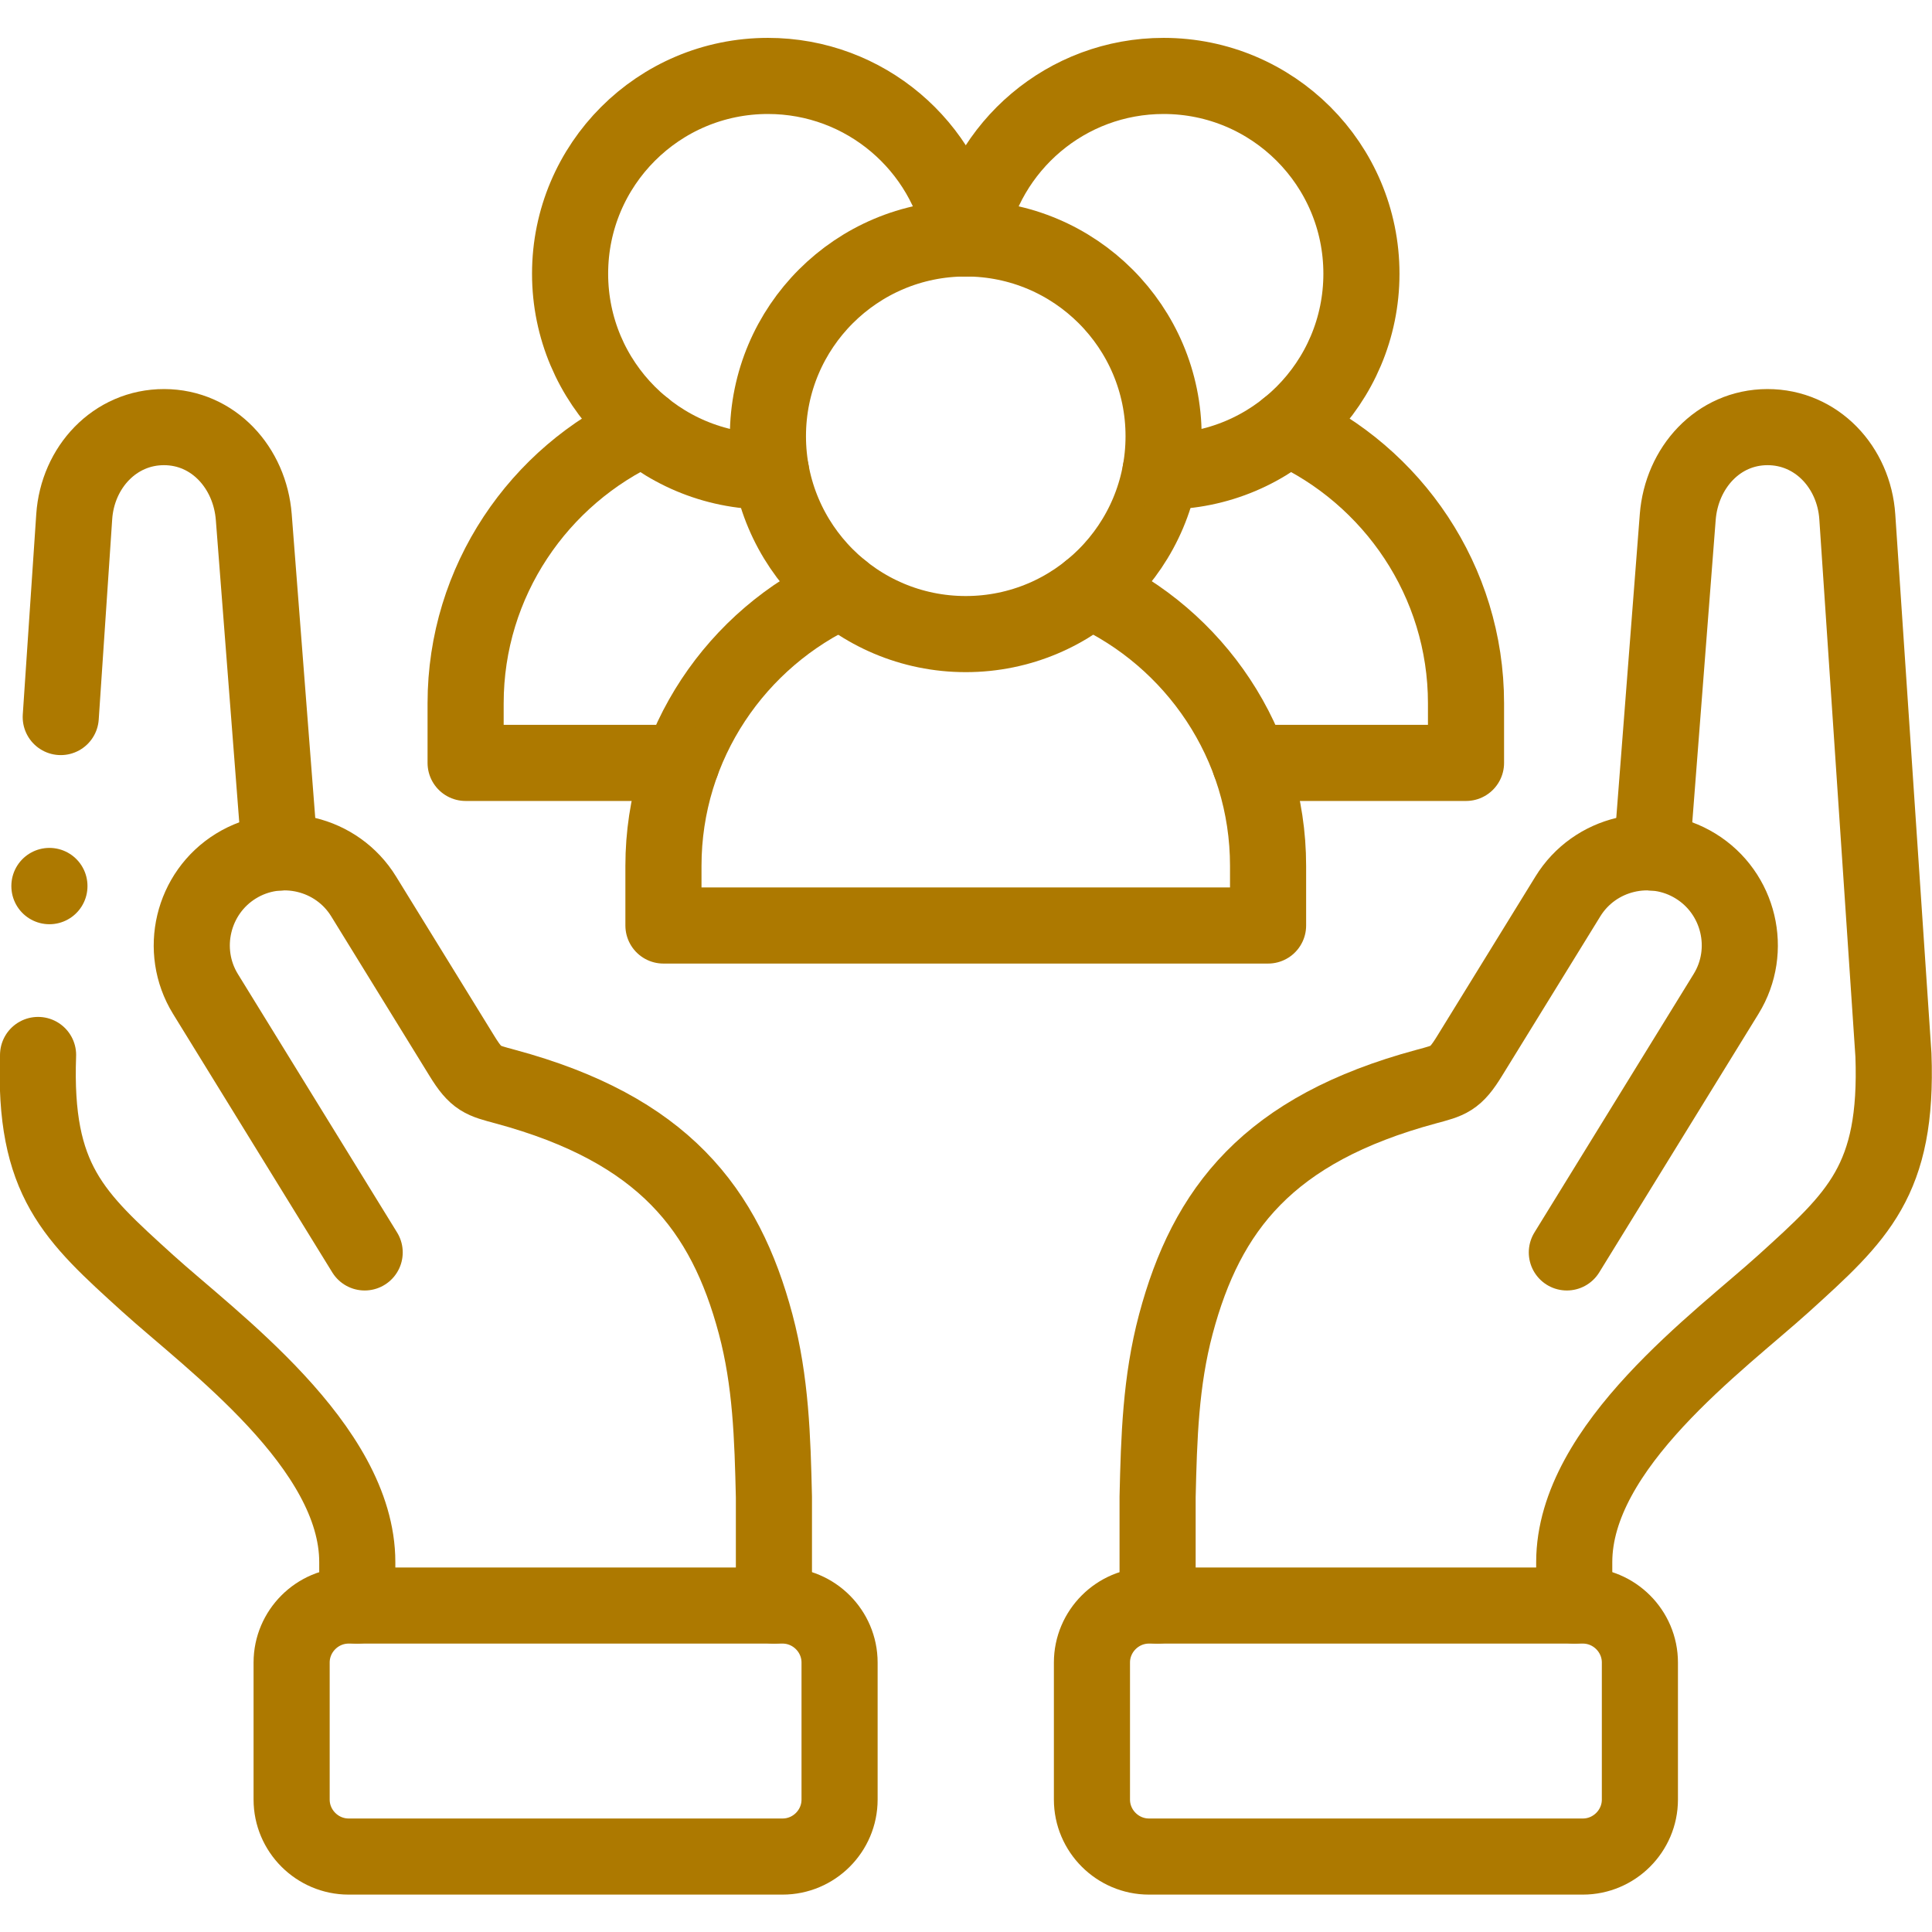
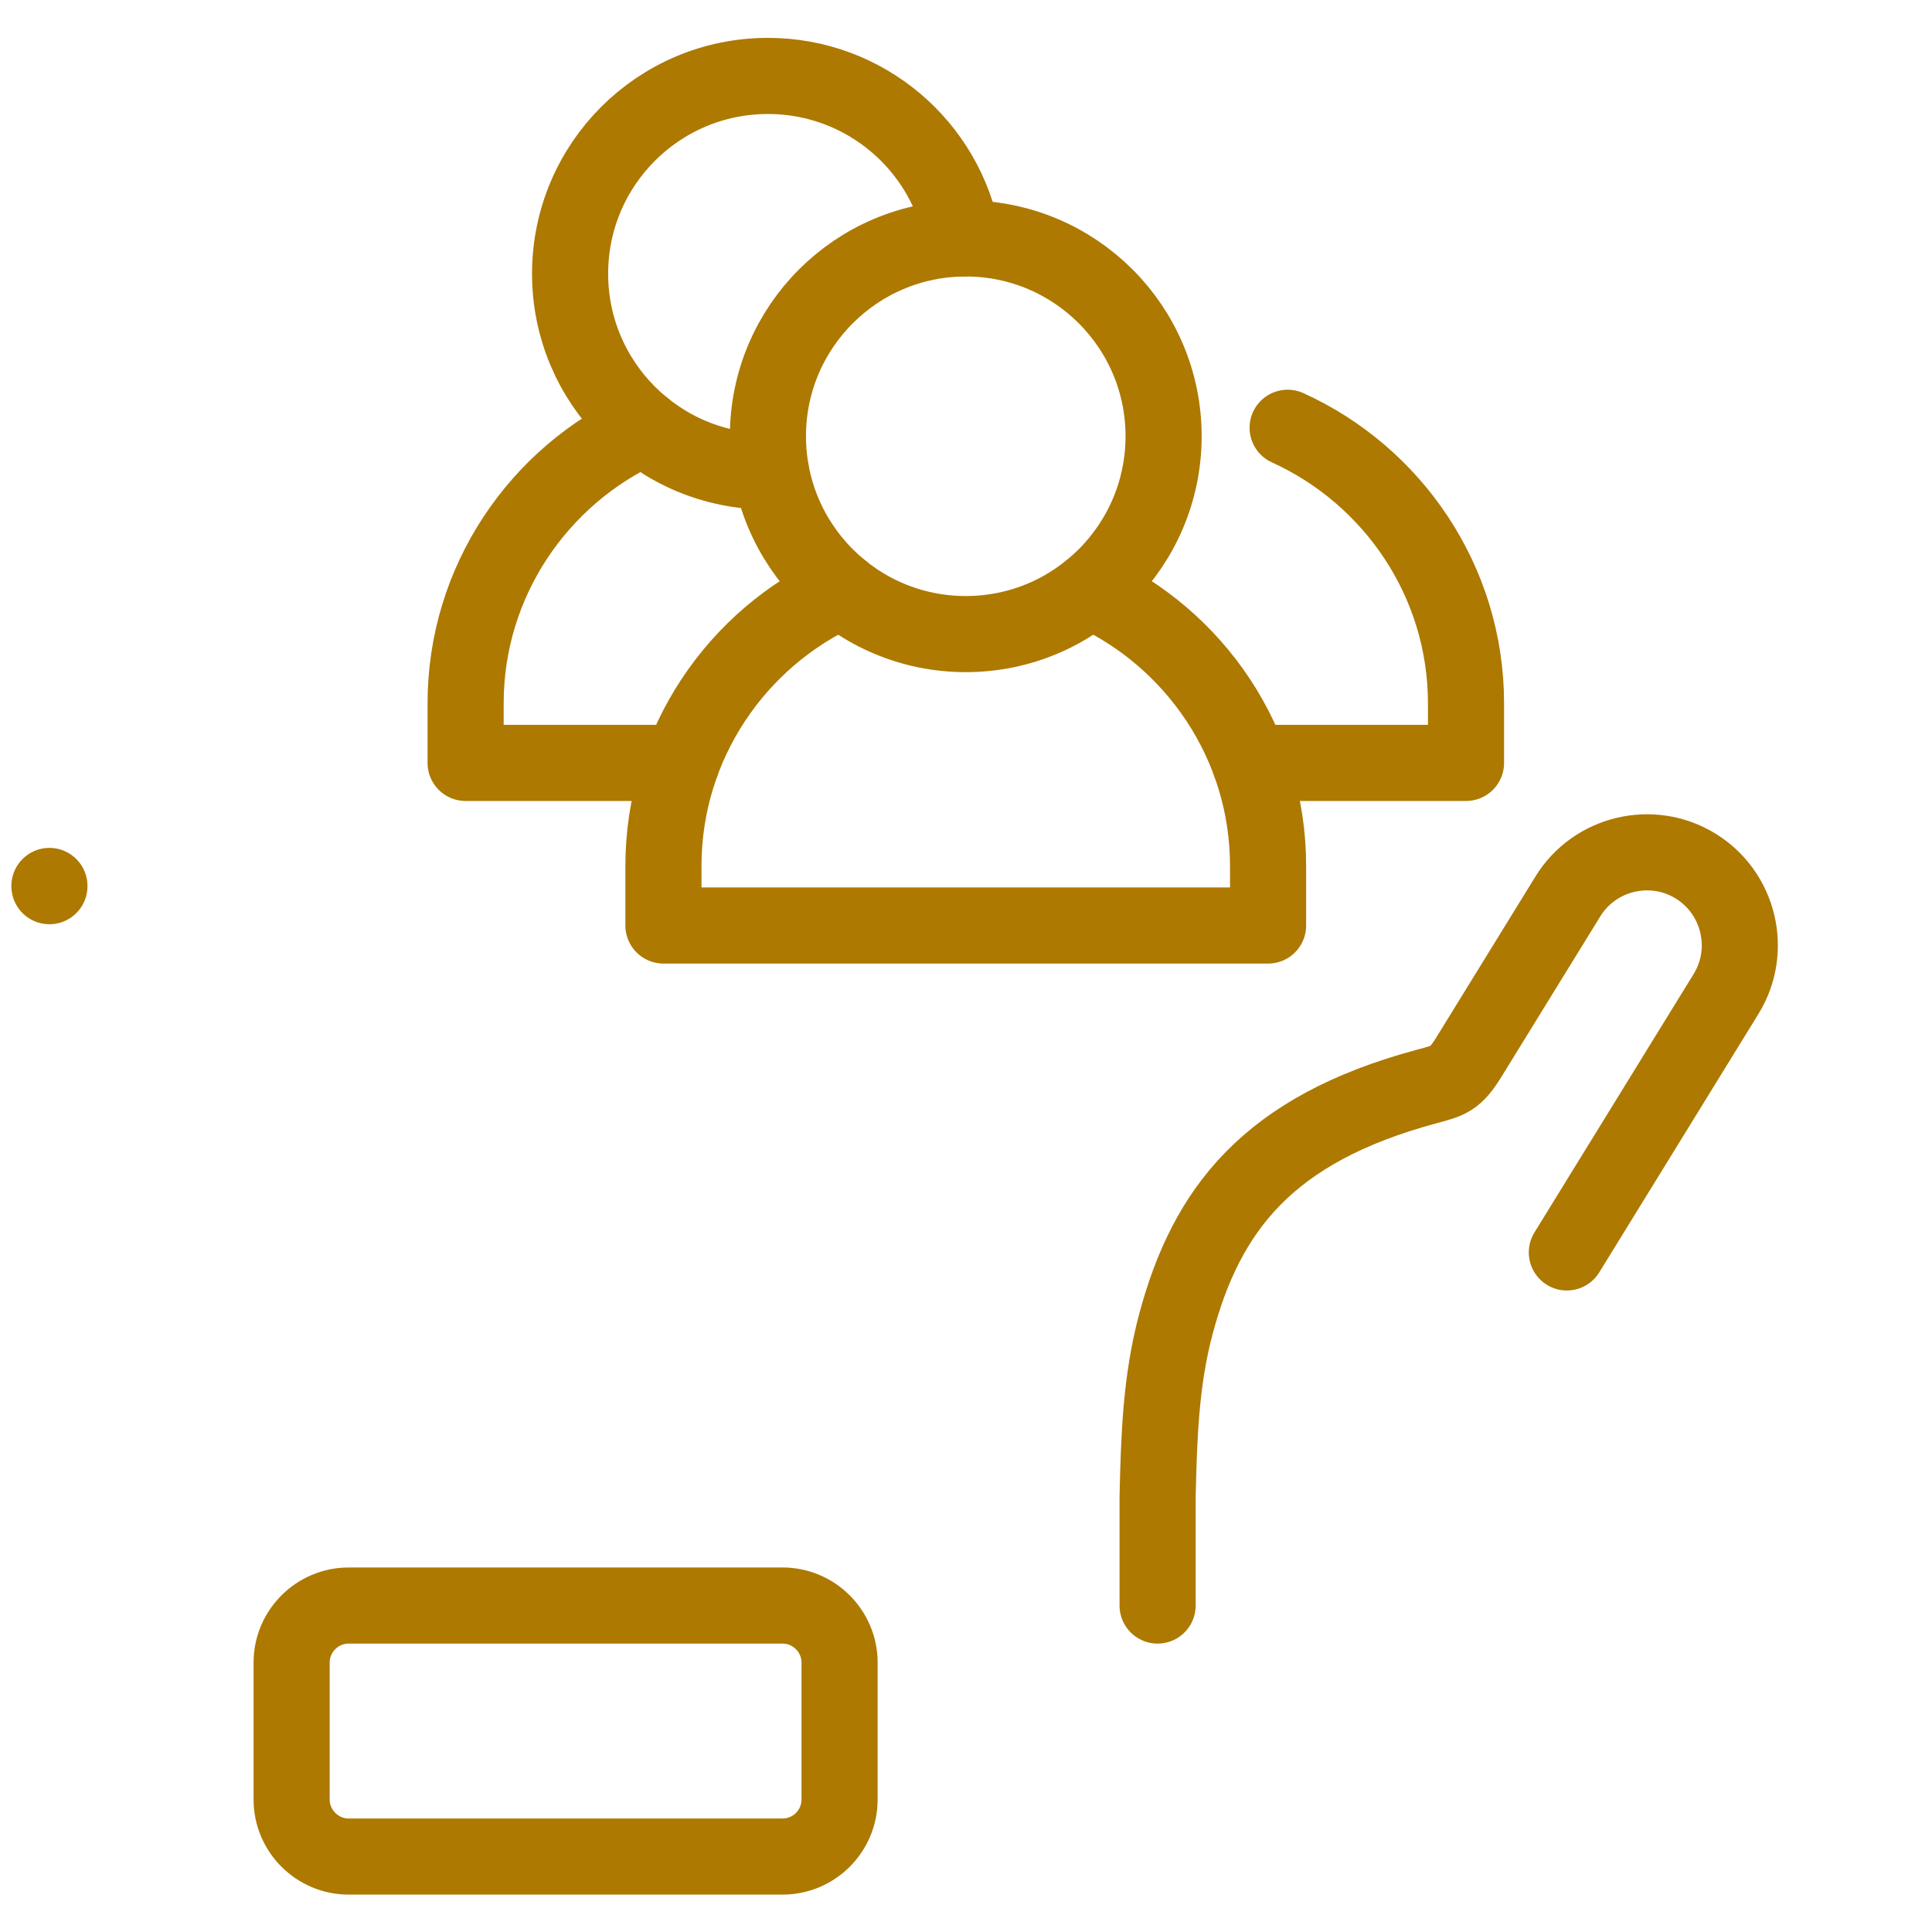
<svg xmlns="http://www.w3.org/2000/svg" width="512" height="512" x="0" y="0" viewBox="0 0 682.667 682.667" style="enable-background:new 0 0 512 512" xml:space="preserve" class="">
  <g>
    <defs>
      <clipPath id="a" clipPathUnits="userSpaceOnUse">
        <path d="M0 512h512V0H0Z" fill="#ad7900" opacity="1" data-original="#000000" />
      </clipPath>
    </defs>
    <g clip-path="url(#a)" transform="matrix(1.333 0 0 -1.333 0 682.667)">
      <path d="M0 0v36.33c0 8.303-6.803 15.104-15.109 15.104h-115.03c-8.305 0-15.109-6.801-15.109-15.104V0c0-8.303 6.804-15.104 15.109-15.104h115.03C-6.775-15.104 0-8.303 0 0Z" style="stroke-width:20.176;stroke-linecap:round;stroke-linejoin:round;stroke-miterlimit:10;stroke-dasharray:none;stroke-opacity:1" transform="translate(222.551 35.104)" fill="none" stroke="#ad7900" stroke-width="20.176" stroke-linecap="round" stroke-linejoin="round" stroke-miterlimit="10" stroke-dasharray="none" stroke-opacity="" data-original="#000000" opacity="1" class="" />
-       <path d="M0 0c-1.219-33.297 9.467-42.762 29.055-60.53 16.838-15.246 55.559-43.216 55.559-73.906v-11.505M64.063 53.672l-6.888 88.925c-1.021 13.064-10.687 23.804-23.755 23.833-13.096.028-22.961-10.684-23.839-23.747L6.009 89.577" style="stroke-width:20.176;stroke-linecap:round;stroke-linejoin:round;stroke-miterlimit:10;stroke-dasharray:none;stroke-opacity:1" transform="translate(10.094 232.48)" fill="none" stroke="#ad7900" stroke-width="20.176" stroke-linecap="round" stroke-linejoin="round" stroke-miterlimit="10" stroke-dasharray="none" stroke-opacity="" data-original="#000000" opacity="1" class="" />
-       <path d="M0 0v28.792c-.369 15.67-.794 30.604-4.847 45.822-8.136 30.464-24.464 51.632-66.36 62.939-6.066 1.644-7.653 1.87-11.48 8.105l-26.05 42.28c-7.087 11.562-22.337 15.189-33.874 8.077-11.537-7.113-15.166-22.359-8.079-33.892l42.208-68.522" style="stroke-width:20.176;stroke-linecap:round;stroke-linejoin:round;stroke-miterlimit:10;stroke-dasharray:none;stroke-opacity:1" transform="translate(205.147 86.538)" fill="none" stroke="#ad7900" stroke-width="20.176" stroke-linecap="round" stroke-linejoin="round" stroke-miterlimit="10" stroke-dasharray="none" stroke-opacity="" data-original="#000000" opacity="1" class="" />
-       <path d="M0 0v36.33c0 8.303 6.803 15.104 15.109 15.104h115.03c8.305 0 15.109-6.801 15.109-15.104V0c0-8.303-6.804-15.104-15.109-15.104H15.109C6.803-15.104 0-8.303 0 0Z" style="stroke-width:20.176;stroke-linecap:round;stroke-linejoin:round;stroke-miterlimit:10;stroke-dasharray:none;stroke-opacity:1" transform="translate(289.449 35.104)" fill="none" stroke="#ad7900" stroke-width="20.176" stroke-linecap="round" stroke-linejoin="round" stroke-miterlimit="10" stroke-dasharray="none" stroke-opacity="" data-original="#000000" opacity="1" class="" />
      <path d="M0 0v28.792c.369 15.67.794 30.604 4.847 45.822 8.136 30.464 24.464 51.632 66.36 62.939 6.066 1.644 7.653 1.87 11.48 8.105l26.05 42.28c7.087 11.562 22.337 15.189 33.874 8.077 11.566-7.113 15.194-22.359 8.079-33.892l-42.208-68.522" style="stroke-width:20.176;stroke-linecap:round;stroke-linejoin:round;stroke-miterlimit:10;stroke-dasharray:none;stroke-opacity:1" transform="translate(306.853 86.538)" fill="none" stroke="#ad7900" stroke-width="20.176" stroke-linecap="round" stroke-linejoin="round" stroke-miterlimit="10" stroke-dasharray="none" stroke-opacity="" data-original="#000000" opacity="1" class="" />
-       <path d="m0 0 6.888 88.925c1.021 13.064 10.687 23.804 23.755 23.832 13.096.029 22.961-10.683 23.839-23.747l9.581-142.682c1.219-33.298-9.467-42.763-29.055-60.531-16.838-15.246-55.559-43.215-55.559-73.905v-11.506" style="stroke-width:20.176;stroke-linecap:round;stroke-linejoin:round;stroke-miterlimit:10;stroke-dasharray:none;stroke-opacity:1" transform="translate(437.843 286.152)" fill="none" stroke="#ad7900" stroke-width="20.176" stroke-linecap="round" stroke-linejoin="round" stroke-miterlimit="10" stroke-dasharray="none" stroke-opacity="" data-original="#000000" opacity="1" class="" />
      <path d="M0 0c-28.97 0-52.441-23.493-52.441-52.426 0-28.961 23.471-52.454 52.441-52.454 28.97 0 52.441 23.493 52.441 52.454C52.441-23.493 28.97 0 0 0Z" style="stroke-width:20.176;stroke-linecap:round;stroke-linejoin:round;stroke-miterlimit:10;stroke-dasharray:none;stroke-opacity:1" transform="translate(256 448.926)" fill="none" stroke="#ad7900" stroke-width="20.176" stroke-linecap="round" stroke-linejoin="round" stroke-miterlimit="10" stroke-dasharray="none" stroke-opacity="" data-original="#000000" opacity="1" class="" />
-       <path d="M0 0h.822c28.97 0 52.441 23.464 52.441 52.425 0 28.962-23.471 52.426-52.441 52.426-25.767 0-47.197-18.59-51.619-43.102" style="stroke-width:20.176;stroke-linecap:round;stroke-linejoin:round;stroke-miterlimit:10;stroke-dasharray:none;stroke-opacity:1" transform="translate(307.62 387.149)" fill="none" stroke="#ad7900" stroke-width="20.176" stroke-linecap="round" stroke-linejoin="round" stroke-miterlimit="10" stroke-dasharray="none" stroke-opacity="" data-original="#000000" opacity="1" class="" />
      <path d="M0 0c-4.394 24.513-25.852 43.103-51.619 43.103-28.97 0-52.441-23.464-52.441-52.426 0-28.962 23.471-52.426 52.441-52.426h.822" style="stroke-width:20.176;stroke-linecap:round;stroke-linejoin:round;stroke-miterlimit:10;stroke-dasharray:none;stroke-opacity:1" transform="translate(255.178 448.897)" fill="none" stroke="#ad7900" stroke-width="20.176" stroke-linecap="round" stroke-linejoin="round" stroke-miterlimit="10" stroke-dasharray="none" stroke-opacity="" data-original="#000000" opacity="1" class="" />
      <path d="M0 0c-27.808-12.61-47.254-40.637-47.254-73.027V-88.84h160.272v15.813c0 32.39-19.446 60.417-47.254 73.027" style="stroke-width:20.176;stroke-linecap:round;stroke-linejoin:round;stroke-miterlimit:10;stroke-dasharray:none;stroke-opacity:1" transform="translate(223.118 355.637)" fill="none" stroke="#ad7900" stroke-width="20.176" stroke-linecap="round" stroke-linejoin="round" stroke-miterlimit="10" stroke-dasharray="none" stroke-opacity="" data-original="#000000" opacity="1" class="" />
      <path d="M0 0h57.26v15.813c0 32.362-19.474 60.417-47.282 73.027" style="stroke-width:20.176;stroke-linecap:round;stroke-linejoin:round;stroke-miterlimit:10;stroke-dasharray:none;stroke-opacity:1" transform="translate(331.345 309.899)" fill="none" stroke="#ad7900" stroke-width="20.176" stroke-linecap="round" stroke-linejoin="round" stroke-miterlimit="10" stroke-dasharray="none" stroke-opacity="" data-original="#000000" opacity="1" class="" />
      <path d="M0 0c-27.808-12.61-47.253-40.666-47.253-73.027V-88.84H9.978" style="stroke-width:20.176;stroke-linecap:round;stroke-linejoin:round;stroke-miterlimit:10;stroke-dasharray:none;stroke-opacity:1" transform="translate(170.677 398.74)" fill="none" stroke="#ad7900" stroke-width="20.176" stroke-linecap="round" stroke-linejoin="round" stroke-miterlimit="10" stroke-dasharray="none" stroke-opacity="" data-original="#000000" opacity="1" class="" />
      <path d="M0 0v.057" style="stroke-width:20.176;stroke-linecap:round;stroke-linejoin:round;stroke-miterlimit:10;stroke-dasharray:none;stroke-opacity:1" transform="translate(13.099 277.225)" fill="none" stroke="#ad7900" stroke-width="20.176" stroke-linecap="round" stroke-linejoin="round" stroke-miterlimit="10" stroke-dasharray="none" stroke-opacity="" data-original="#000000" opacity="1" class="" />
    </g>
  </g>
</svg>